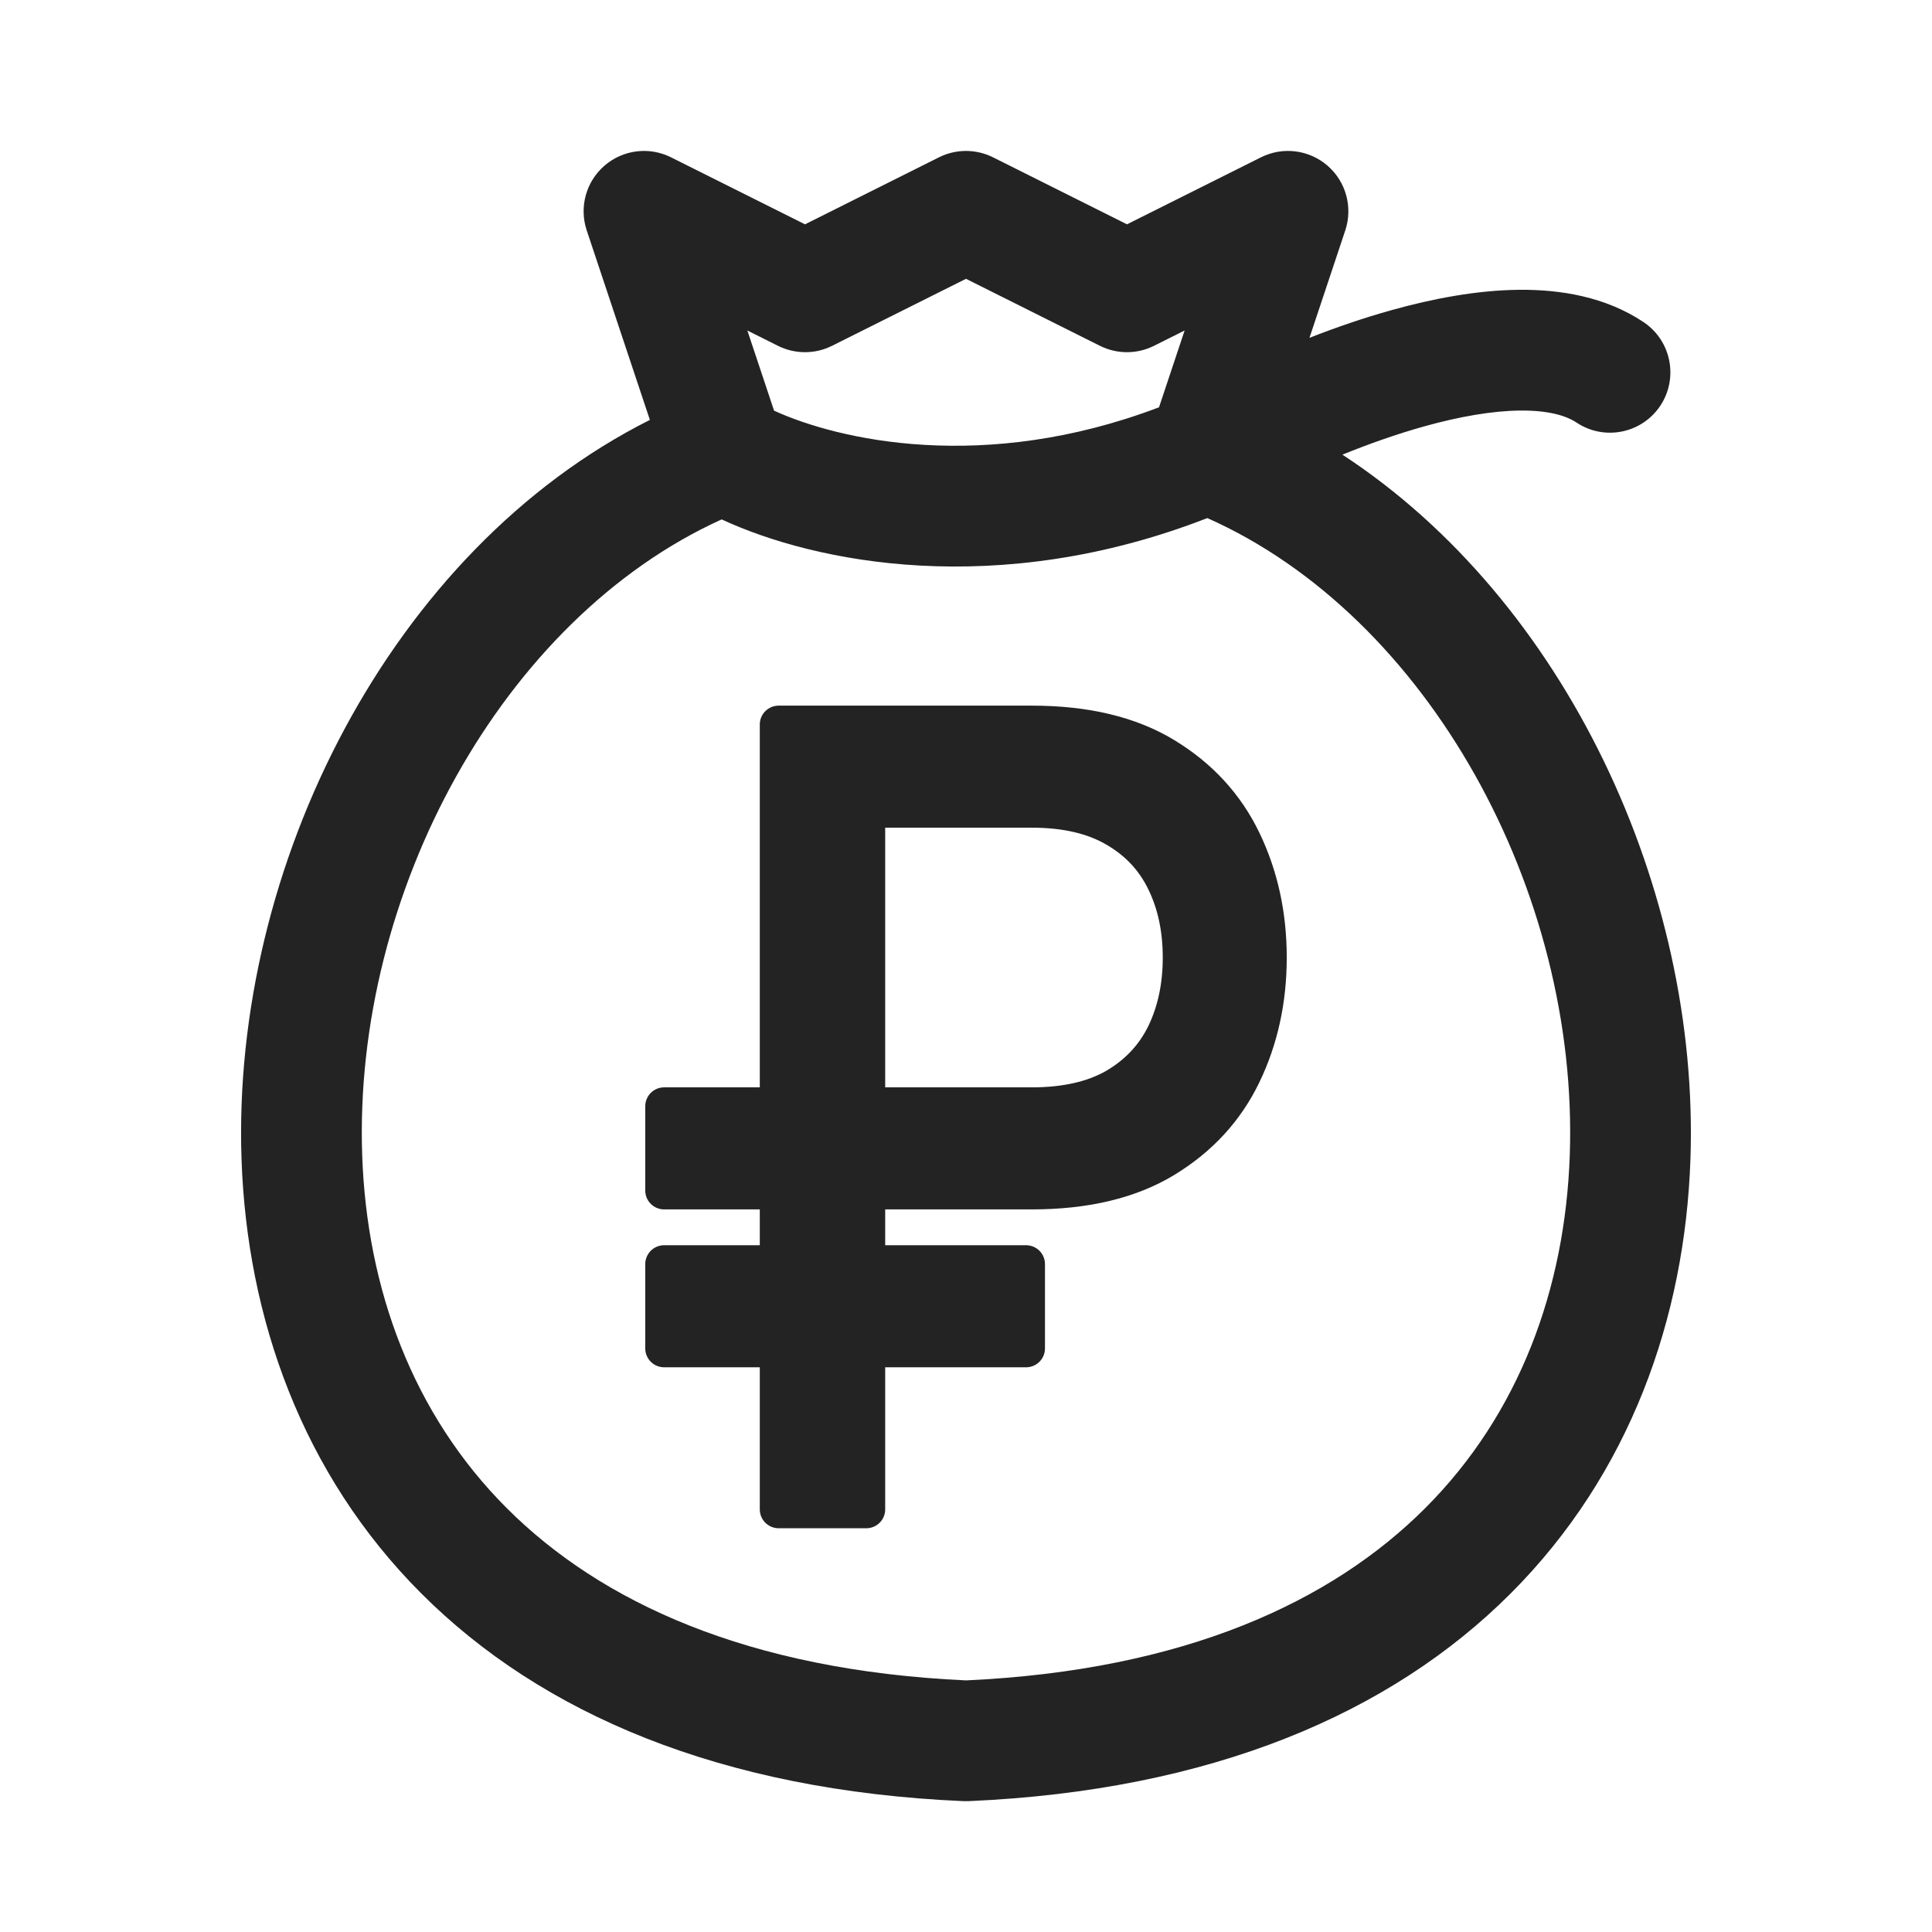
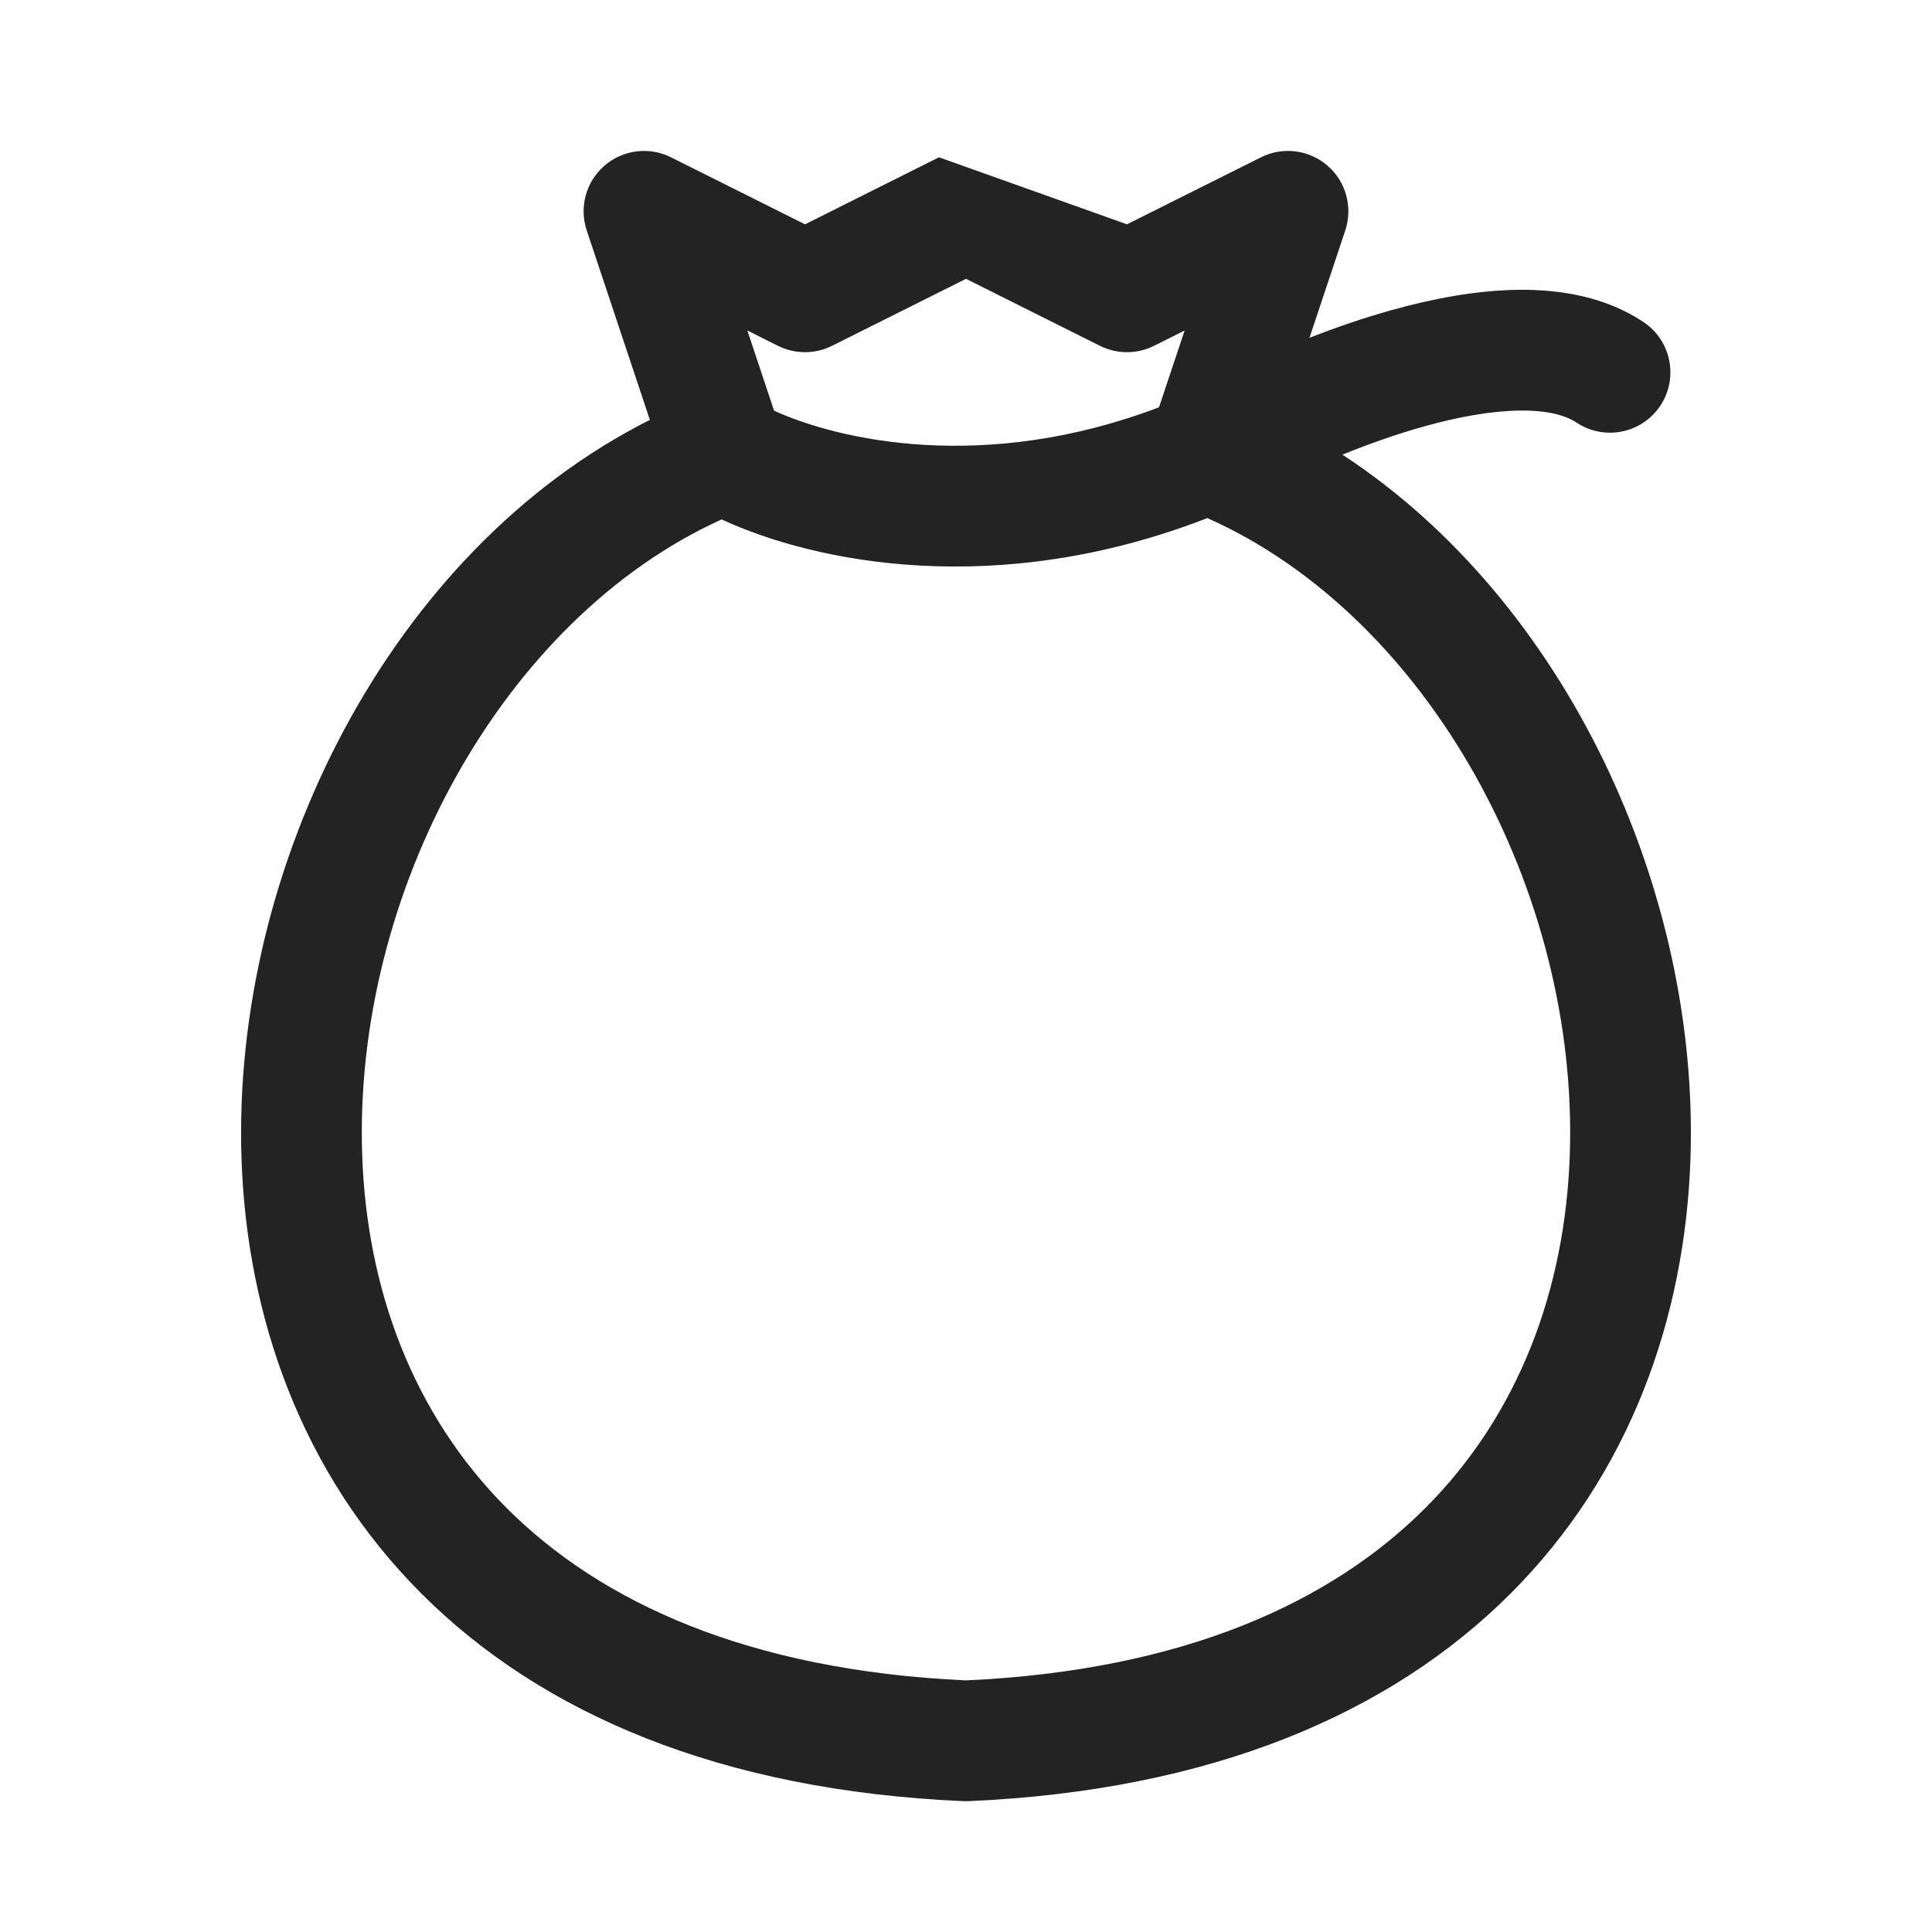
<svg xmlns="http://www.w3.org/2000/svg" width="64" height="64" viewBox="0 0 64 64" fill="none">
-   <path fill-rule="evenodd" clip-rule="evenodd" d="M20.023 5.489C20.634 4.959 21.504 4.849 22.227 5.211L26.667 7.431L31.105 5.211C31.668 4.93 32.331 4.93 32.894 5.211L37.333 7.431L41.772 5.211C42.495 4.849 43.366 4.959 43.977 5.489C44.588 6.019 44.819 6.865 44.564 7.632L43.378 11.191C44.252 10.848 45.17 10.532 46.095 10.274C47.466 9.891 48.925 9.614 50.318 9.6C51.696 9.587 53.184 9.83 54.443 10.669C55.362 11.282 55.61 12.524 54.998 13.443C54.385 14.362 53.143 14.61 52.224 13.998C51.882 13.77 51.293 13.591 50.357 13.6C49.436 13.609 48.345 13.798 47.172 14.126C46.257 14.382 45.337 14.709 44.469 15.061C51.874 19.903 56.306 29.491 55.998 38.402C55.817 43.648 54 48.828 50.039 52.789C46.07 56.758 40.139 59.315 32.087 59.665C32.029 59.667 31.971 59.667 31.913 59.665C23.861 59.315 17.929 56.758 13.96 52.789C9.999 48.828 8.182 43.648 8.001 38.402C7.667 28.716 12.932 18.23 21.528 13.91L19.436 7.632C19.18 6.865 19.411 6.019 20.023 5.489ZM23.906 17.206C16.64 20.5 11.699 29.58 11.998 38.264C12.151 42.685 13.667 46.839 16.789 49.961C19.891 53.063 24.766 55.334 32 55.665C39.233 55.334 44.108 53.063 47.21 49.961C50.333 46.839 51.848 42.685 52.001 38.264C52.302 29.541 47.315 20.418 39.995 17.162C33.03 19.872 26.983 18.635 23.906 17.206ZM38.394 13.492C32.591 15.698 27.758 14.571 25.642 13.604L24.757 10.948L25.772 11.456C26.335 11.737 26.998 11.737 27.561 11.456L32 9.236L36.438 11.456C37.001 11.737 37.664 11.737 38.227 11.456L39.242 10.948L38.394 13.492Z" fill="#232323" />
-   <path d="M34.178 39.438H22V36.645H34.178C35.302 36.645 36.231 36.433 36.965 36.01C37.699 35.578 38.245 34.994 38.604 34.258C38.963 33.513 39.143 32.667 39.143 31.719C39.143 30.771 38.963 29.929 38.604 29.192C38.245 28.448 37.699 27.864 36.965 27.44C36.231 27.009 35.302 26.793 34.178 26.793H28.698V50H25.794V24H34.178C35.958 24 37.425 24.351 38.581 25.054C39.736 25.756 40.595 26.691 41.157 27.859C41.719 29.027 42 30.314 42 31.719C42 33.124 41.719 34.41 41.157 35.578C40.595 36.746 39.736 37.681 38.581 38.384C37.425 39.086 35.958 39.438 34.178 39.438ZM33.991 41.875V44.668H22V41.875H33.991Z" fill="#232323" stroke="#232323" stroke-width="1.25" stroke-linejoin="round" />
+   <path fill-rule="evenodd" clip-rule="evenodd" d="M20.023 5.489C20.634 4.959 21.504 4.849 22.227 5.211L26.667 7.431L31.105 5.211L37.333 7.431L41.772 5.211C42.495 4.849 43.366 4.959 43.977 5.489C44.588 6.019 44.819 6.865 44.564 7.632L43.378 11.191C44.252 10.848 45.17 10.532 46.095 10.274C47.466 9.891 48.925 9.614 50.318 9.6C51.696 9.587 53.184 9.83 54.443 10.669C55.362 11.282 55.61 12.524 54.998 13.443C54.385 14.362 53.143 14.61 52.224 13.998C51.882 13.77 51.293 13.591 50.357 13.6C49.436 13.609 48.345 13.798 47.172 14.126C46.257 14.382 45.337 14.709 44.469 15.061C51.874 19.903 56.306 29.491 55.998 38.402C55.817 43.648 54 48.828 50.039 52.789C46.07 56.758 40.139 59.315 32.087 59.665C32.029 59.667 31.971 59.667 31.913 59.665C23.861 59.315 17.929 56.758 13.96 52.789C9.999 48.828 8.182 43.648 8.001 38.402C7.667 28.716 12.932 18.23 21.528 13.91L19.436 7.632C19.18 6.865 19.411 6.019 20.023 5.489ZM23.906 17.206C16.64 20.5 11.699 29.58 11.998 38.264C12.151 42.685 13.667 46.839 16.789 49.961C19.891 53.063 24.766 55.334 32 55.665C39.233 55.334 44.108 53.063 47.21 49.961C50.333 46.839 51.848 42.685 52.001 38.264C52.302 29.541 47.315 20.418 39.995 17.162C33.03 19.872 26.983 18.635 23.906 17.206ZM38.394 13.492C32.591 15.698 27.758 14.571 25.642 13.604L24.757 10.948L25.772 11.456C26.335 11.737 26.998 11.737 27.561 11.456L32 9.236L36.438 11.456C37.001 11.737 37.664 11.737 38.227 11.456L39.242 10.948L38.394 13.492Z" fill="#232323" />
</svg>